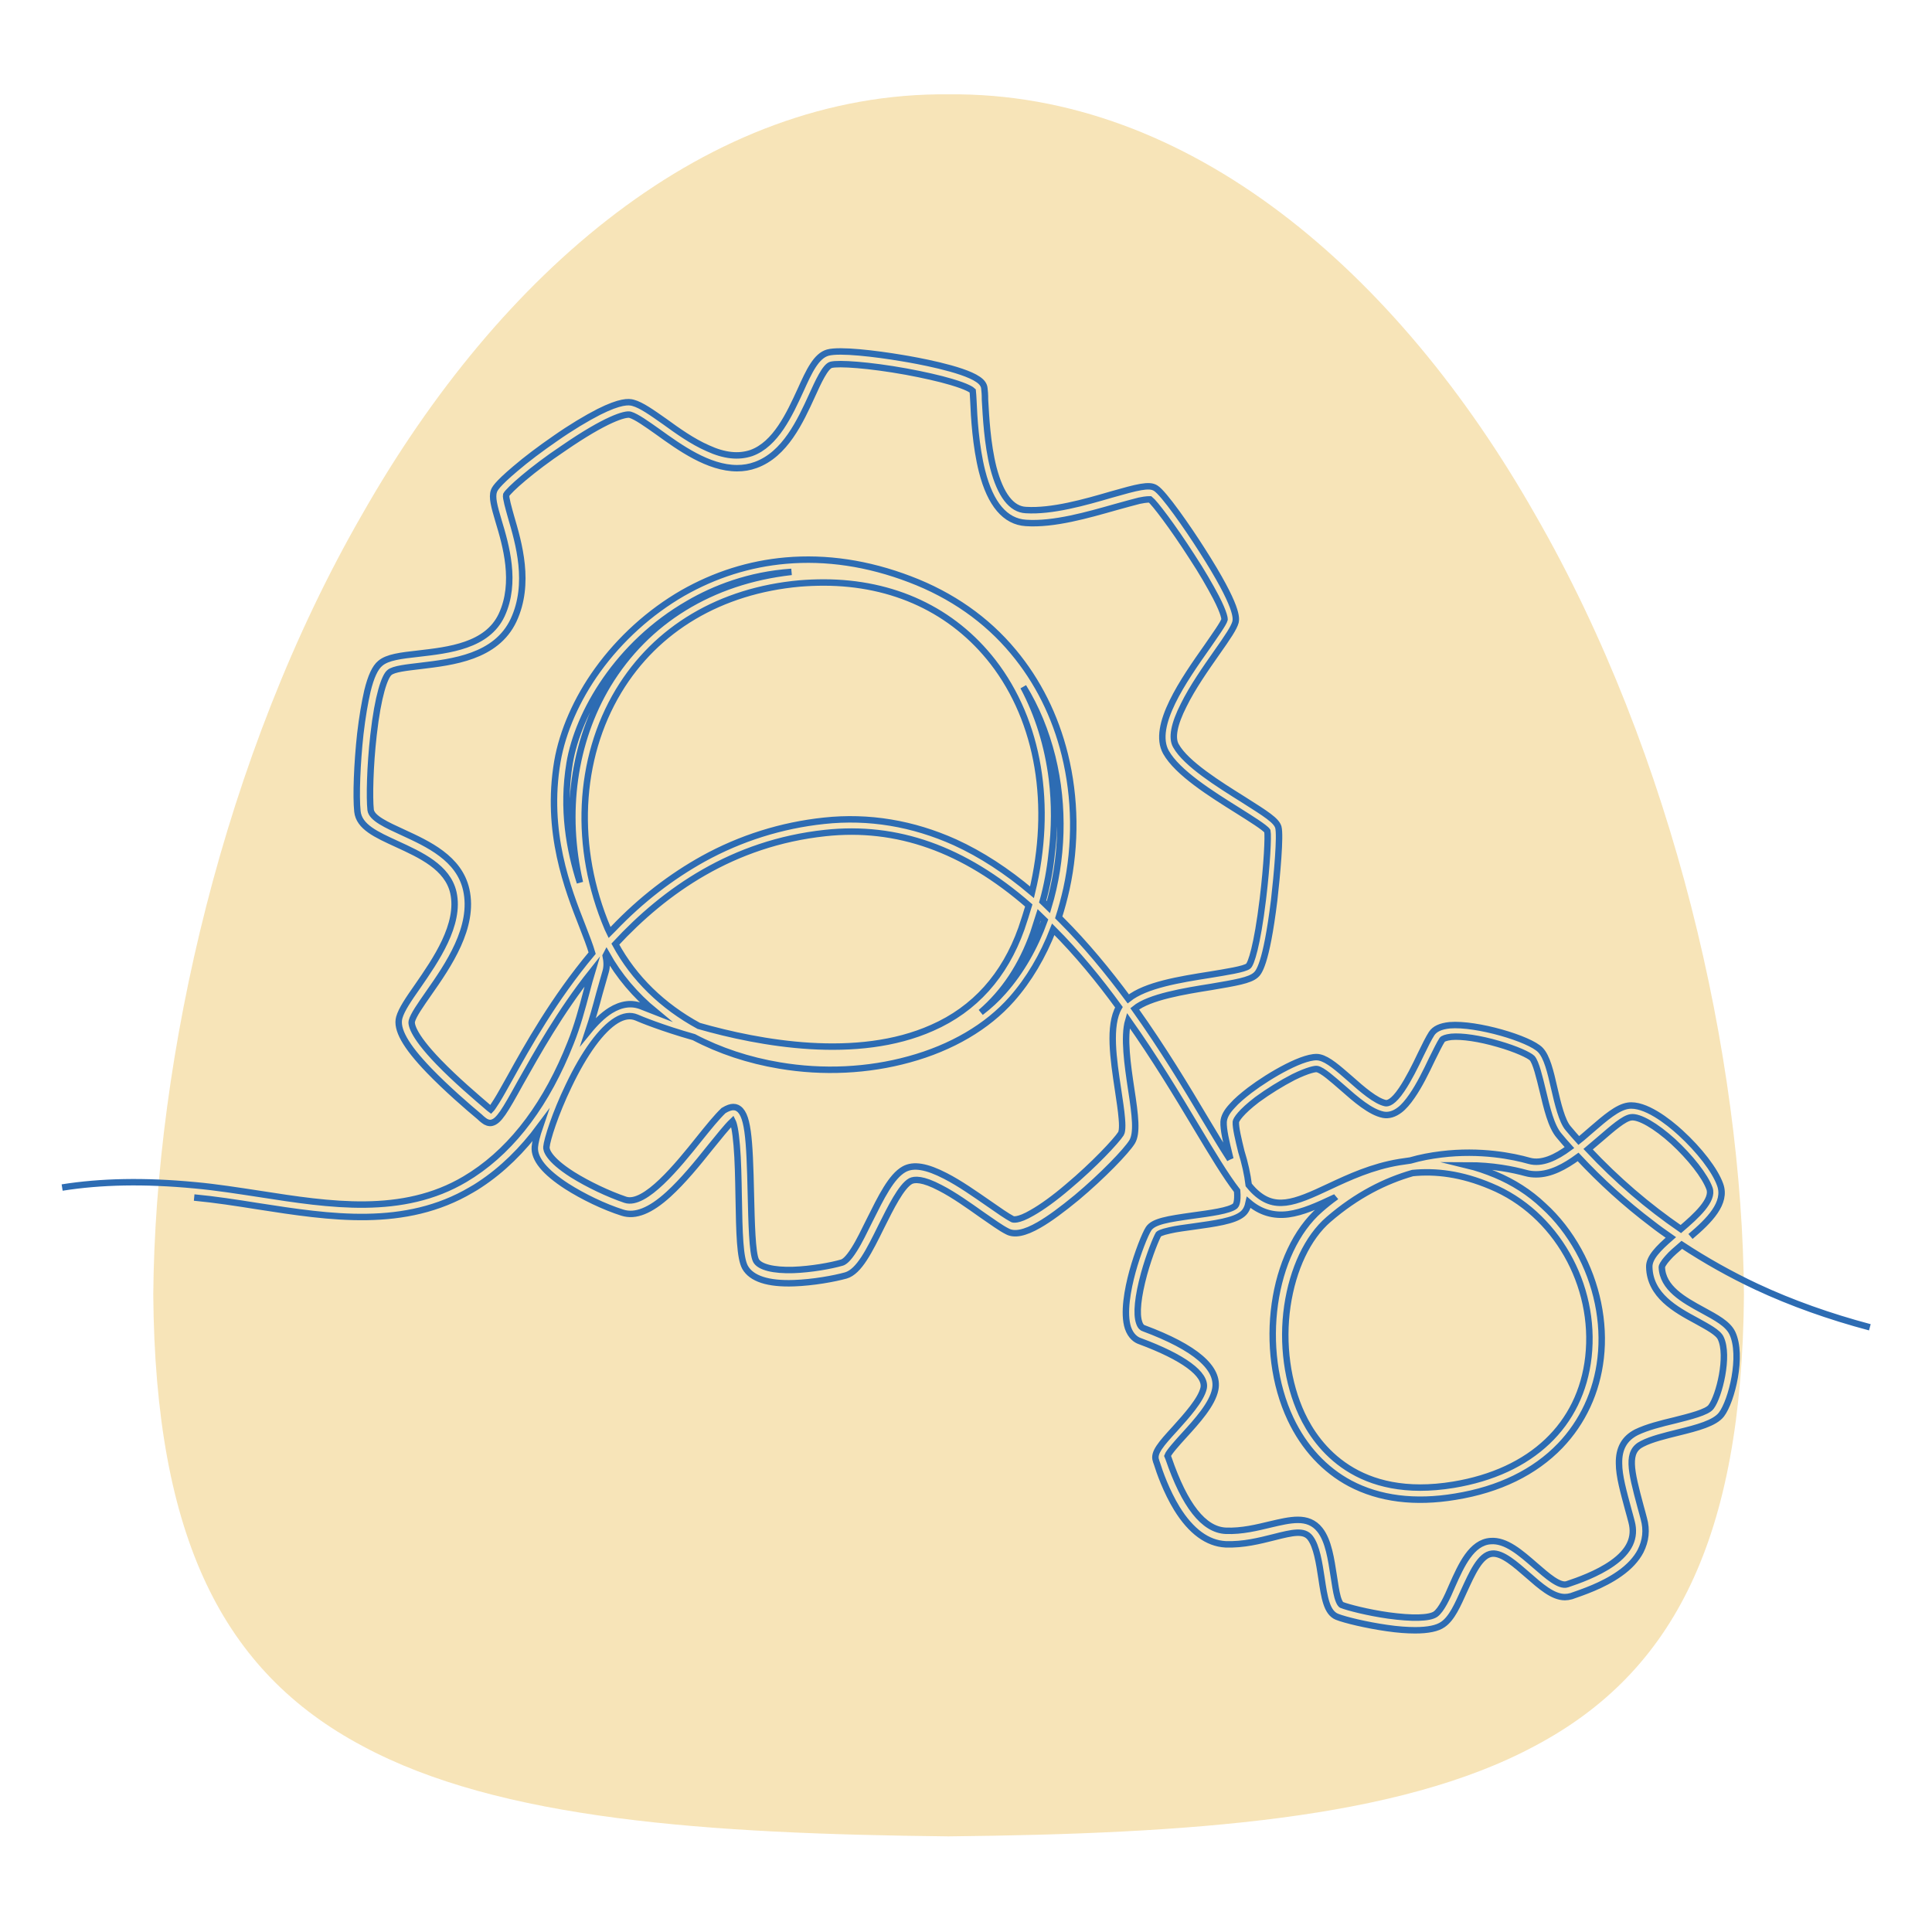
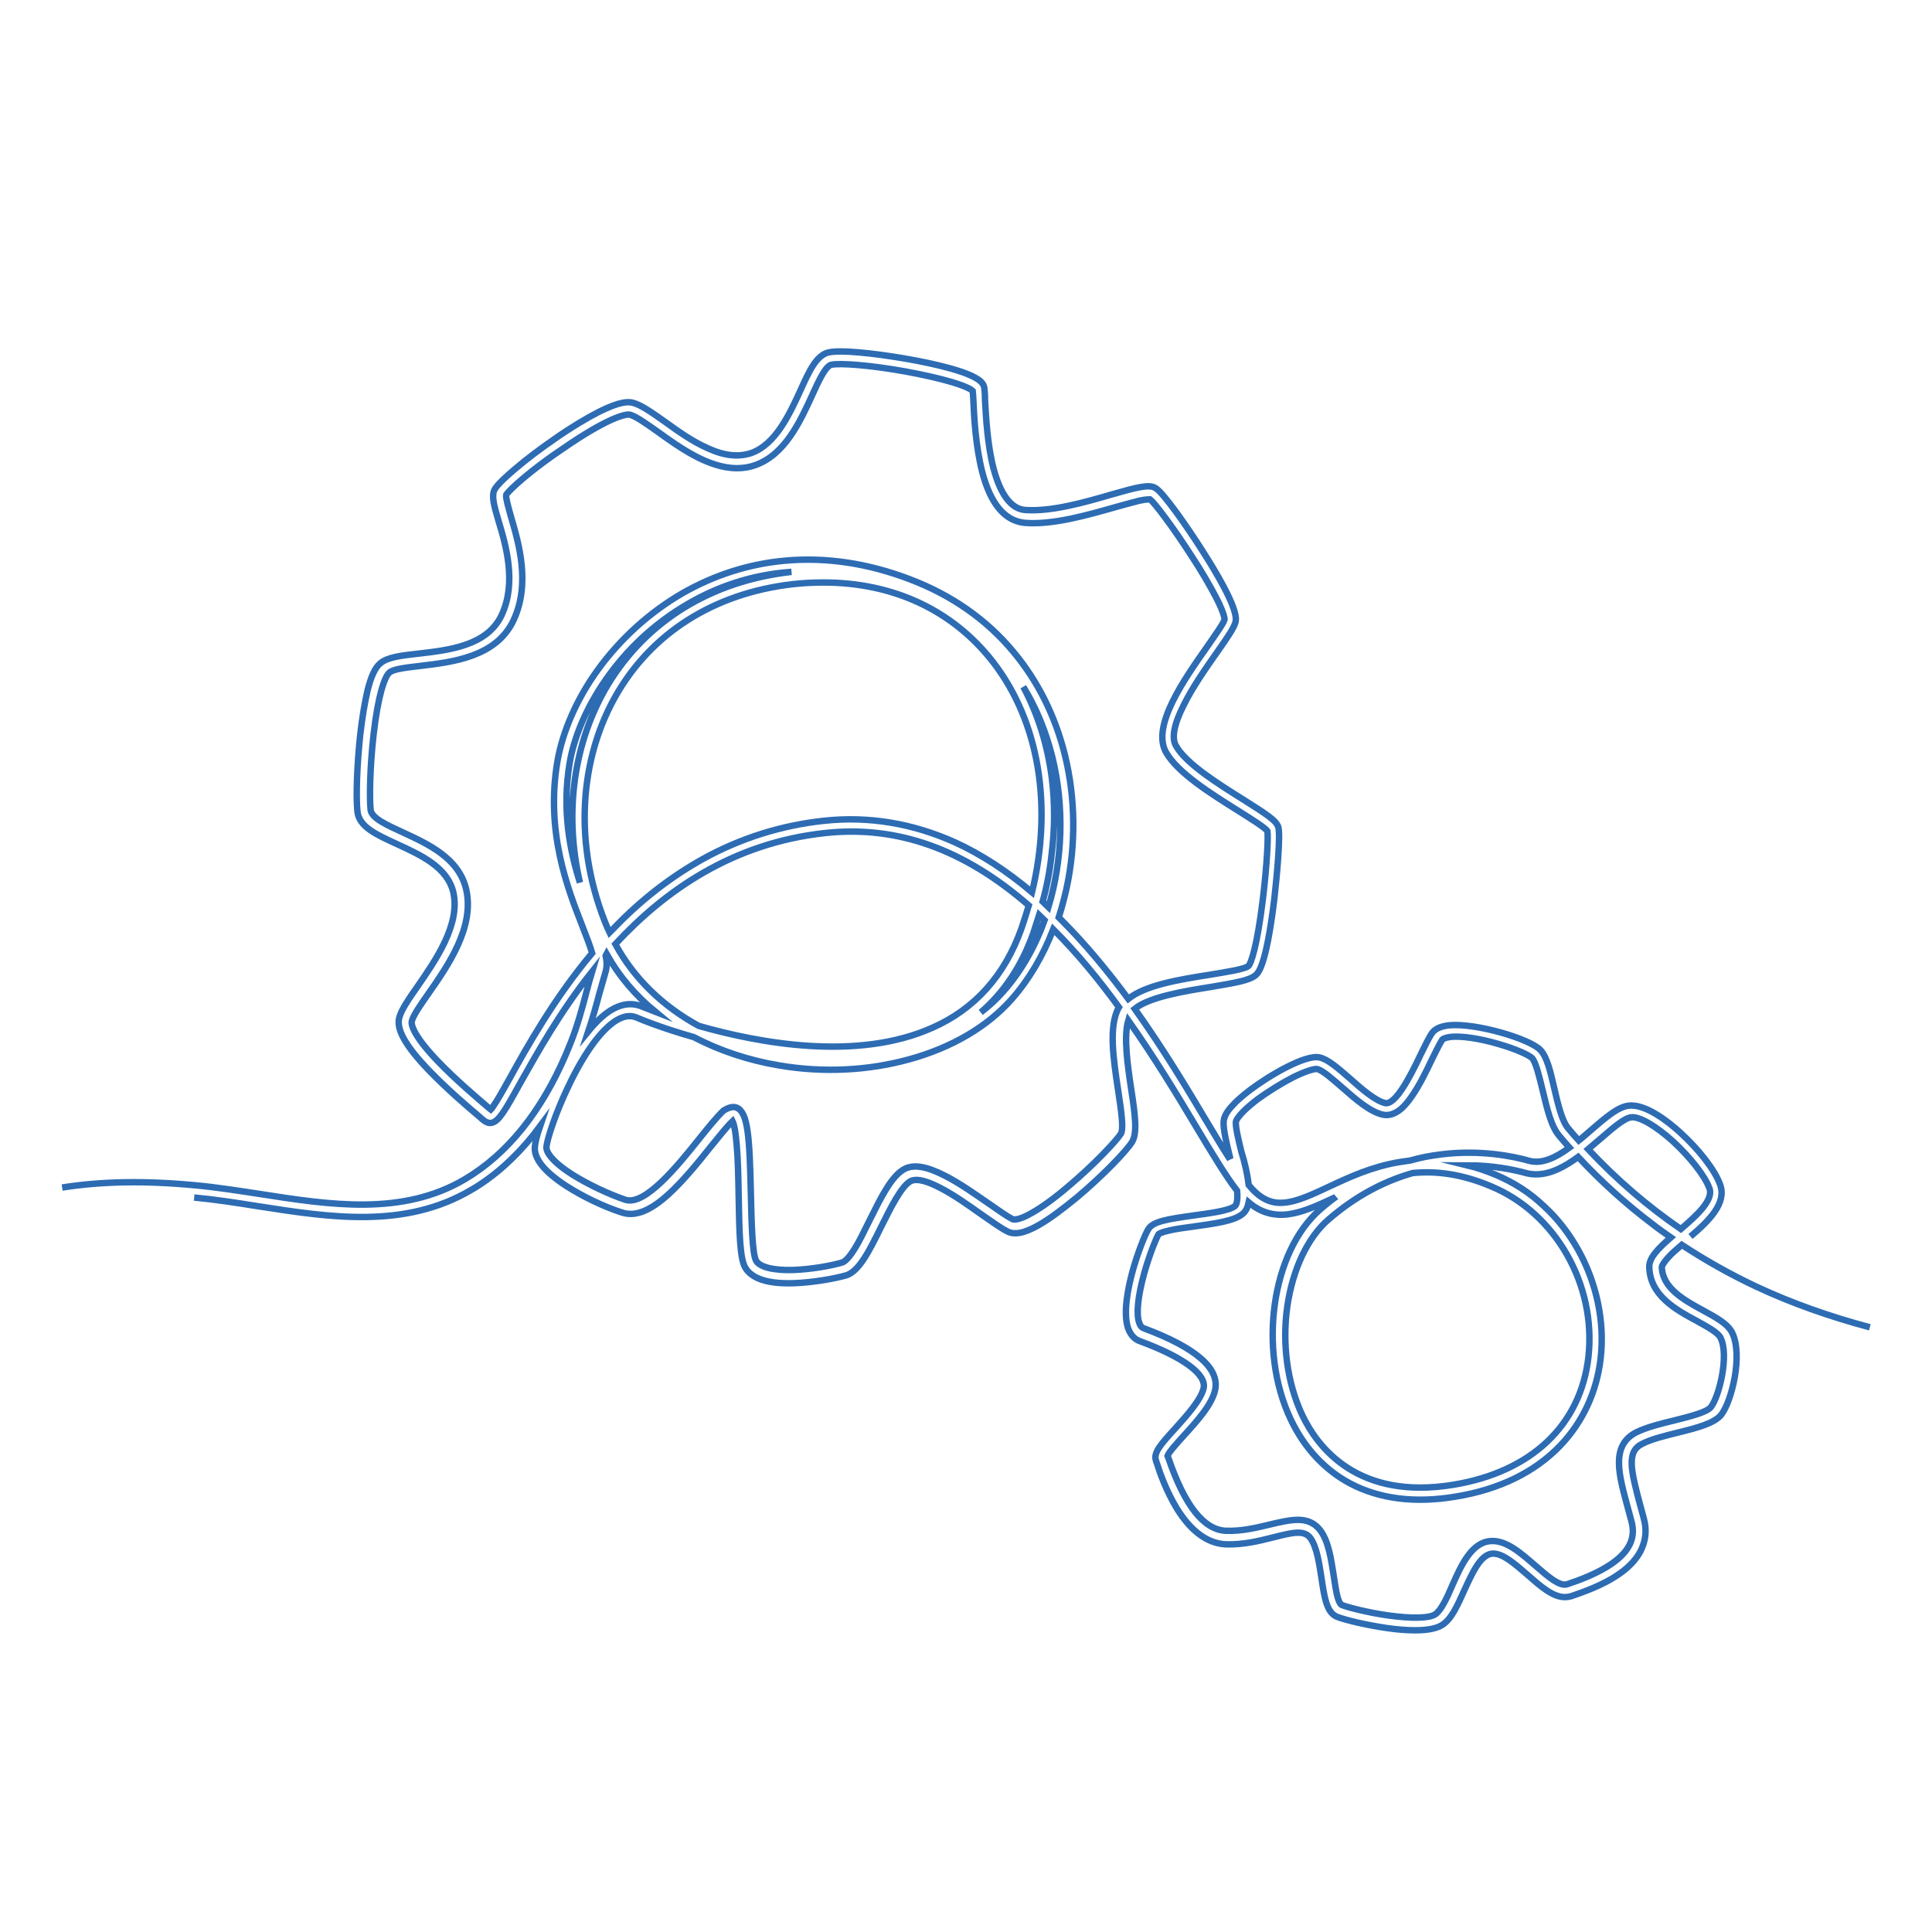
<svg xmlns="http://www.w3.org/2000/svg" version="1.1" id="Capa_1" x="0px" y="0px" viewBox="0 0 600 600" style="enable-background:new 0 0 600 600;" xml:space="preserve">
  <style type="text/css"> .st0{opacity:0.3;fill:#E2A511;} .st1{fill:none;stroke:#2D6CB3;stroke-width:2;stroke-linecap:round;stroke-linejoin:round;stroke-miterlimit:10;} .st2{fill:#FFFFFF;} .st3{opacity:0.5;fill:#E2A511;} .st4{fill:#2D6CB3;} .st5{opacity:0.3;} .st6{fill:#E2A511;} .st7{fill:none;stroke:#2D6CB3;stroke-width:2;stroke-miterlimit:10;} .st8{fill-rule:evenodd;clip-rule:evenodd;fill:#2D6CB3;} </style>
-   <path class="st0" d="M541.6,402.1c-0.6,75.6-21.7,117.2-64.9,140.1c-42.6,22.9-107.3,27.3-182.1,28.1 c-74.8-0.8-139.5-5.1-182.1-28.1c-43.2-23-64.3-64.5-64.9-140.1c0.6-73.8,21.7-167.5,64.9-242.4c42.6-75,107.3-131.2,182.1-130.4 c74.8-0.8,139.5,55.4,182.1,130.4C519.9,234.6,541.1,328.3,541.6,402.1z" />
  <g id="Design">
    <path class="st7" d="M580.7,412.2c-12.4-3.3-24.3-7.5-35.2-12.6c-8.1-3.8-15.9-8.2-23.2-13c-1.6,1.4-3.2,2.7-4.3,4 c-1.7,1.9-1.9,2.7-1.9,2.9c0.2,6.5,6.8,10.2,12.7,13.4c4.2,2.3,7.8,4.2,9.2,7.1c3.3,7-0.2,21.1-3.4,25.3c-2.1,2.7-7.4,4.1-13.5,5.6 c-4,1-8.2,2-11.1,3.5c-4.9,2.4-3.6,8-0.5,19.5c0.3,1.2,0.7,2.4,1,3.7c1,3.6,0.6,6.9-1,10.1c-1.3,2.5-3.5,4.9-6.5,7 c-5.2,3.7-11.6,5.8-15,7c-0.7,0.2-1.4,0.3-2,0.3c-3.8,0-7.6-3.4-11.6-6.9c-3.7-3.2-7.8-6.9-11-6.6c-3.7,0.3-6.3,6.3-8.7,11.5 c-2,4.4-3.8,8.6-6.6,10.5c-1.7,1.2-4.6,1.8-8.6,1.8c-2.5,0-5.4-0.2-8.8-0.7c-6.3-0.9-13-2.5-15.5-3.5c-3.2-1.3-3.9-6-4.8-12 c-0.7-4.6-1.5-9.9-3.5-12.5c-1.9-2.5-5.4-1.7-11.3-0.2c-4.4,1.1-9.4,2.4-15,2.2c-5.6-0.3-10.7-4-15.1-11.1 c-3.3-5.4-5.4-11.4-6.2-14c-0.1-0.4-0.3-0.7-0.3-0.9c-0.9-2.4,1.6-5.2,5.9-9.9c3.6-4,8.1-9,8.9-12.6c0.9-4.3-6.3-9.6-19.8-14.6 c-1.2-0.4-2.8-1.5-3.7-4.1c-1.5-4.6-0.1-12,1.4-17.5c1.6-5.8,3.9-11.6,5-13.3c1.5-2.3,6-3,13.8-4.1c5.1-0.7,11.4-1.5,13.1-3 c0.2-0.2,0.9-1.1,0.6-4.7c-3.5-4.5-7.7-11.5-12.8-20c-5.8-9.7-12.8-21.3-21-32.9c-1.5,5.1-0.2,14,0.9,21.3 c1.3,8.4,1.9,13.7,0.3,16.4c-1.7,2.8-9.2,10.6-17.2,17.3c-4.5,3.7-8.4,6.6-11.7,8.5c-4.5,2.6-7.7,3.2-9.9,2c-2-1-4.6-2.9-7.8-5.1 c-4.1-2.9-8.7-6.2-13-8.4c-5.5-2.9-8-2.7-9.2-2.1c-2.9,1.6-6.2,8.3-9.1,14.1c-3.7,7.5-6.9,14-11,15.2c-3.6,1-10.2,2.2-16.1,2.4 c-8.1,0.3-13.2-1.4-15.2-4.9c-1.6-2.9-1.8-10.3-2-22.1c-0.1-5.5-0.2-11.2-0.6-15.8c-0.4-4.8-0.9-6.7-1.3-7.5 c-1.9,1.8-4.2,4.8-7,8.2c-3.9,4.9-8.4,10.4-12.9,14.5c-5.6,5.1-10.3,7-14.3,5.7c-5.7-1.8-12.3-5-17.3-8.2 c-6.8-4.4-10.2-8.5-9.9-12.2c0.1-1.3,0.6-3.5,1.6-6.4c-5.5,7.4-11.7,13.5-18.7,18.1c-0.9,0.6-1.7,1.1-2.6,1.6 c-20.6,12.2-43.8,8.6-66.3,5.1c-6.9-1.1-13.4-2.1-19.8-2.7 M19.3,368.8c12-1.9,25.5-2.2,41.3-0.7c6.6,0.6,13.5,1.7,20.1,2.7 c21.8,3.4,44.3,6.9,63.7-4.6c0.8-0.5,1.6-1,2.4-1.5c12.9-8.5,23.1-22.3,30.4-40.8c2.1-5.2,3.6-10.8,5-16.1c0.5-2,1.1-4.1,1.7-6.1 c-10.1,12.7-17.2,25.6-22.3,34.6c-4.9,8.9-6.7,11.9-8.9,12.4c-0.8,0.2-1.8-0.2-2.4-0.7c-0.4-0.3-0.9-0.7-1.4-1.2 c-3.6-3-10.2-8.7-15.7-14.4c-7.3-7.6-10.2-12.8-9.2-16.4c0.7-2.5,2.9-5.7,5.7-9.7c5.6-8.1,13.3-19.2,11.1-29.1 c-1.8-7.9-10.2-11.7-17.6-15.1c-6.3-2.9-11.7-5.3-12.2-10.1c-0.5-4.7-0.1-15,0.9-24.1c0.6-5.2,1.4-9.8,2.2-13.3 c1.1-4.5,2.4-7.3,4-8.6c2.2-1.9,6.4-2.4,11.8-3c9.5-1.1,21.4-2.4,25.9-12c4.7-10.1,1.3-21.7-1-29.3c-1.3-4.4-2.1-7.3-1.4-9.2 c0.2-0.6,0.8-2,6.6-6.9c3.5-3,7.9-6.3,12.4-9.4c5-3.5,9.7-6.3,13.6-8.3c6.6-3.3,9.2-3.2,10.6-2.8c2.6,0.7,5.8,3,9.8,5.8 c4,2.9,8.6,6.2,13.4,8.3c5.2,2.4,9.6,2.8,13.5,1.5c7.6-2.7,11.9-12.1,15.3-19.5c2.7-6,4.9-10.7,8.5-11.7c3.7-1,14.7,0.3,23,1.7 c4.3,0.7,18.8,3.3,23.6,6.6c1.2,0.8,1.9,1.7,2,2.8c0.1,0.7,0.2,1.9,0.2,3.6c0.3,5.1,0.7,13.6,2.6,21.1c2.2,8.4,5.6,12.9,10.1,13.1 c8.1,0.5,18.3-2.4,26.5-4.8c8.1-2.3,11.8-3.3,13.8-2c2.5,1.5,10.1,12.5,14.3,19.1c11.6,18.1,10.7,21.4,10.5,22.5 c-0.5,1.8-2.3,4.5-5.9,9.6c-3.3,4.7-7.5,10.7-10.2,16.2c-3,5.9-3.8,10.2-2.4,12.6c3.1,5.6,13.4,12,20.9,16.7 c7.1,4.5,10.3,6.5,10.9,8.6c0.7,2.6-0.4,14.8-1.3,22.7c-2.5,20.3-4.9,22.5-5.7,23.2c-1.9,1.7-6.3,2.4-13.9,3.7 c-8.2,1.3-19.2,3.1-23.7,6.8c8.7,12.2,16,24.3,22,34.4c2.6,4.3,4.9,8.2,7.1,11.6c0.6-0.3-0.3,0.1,0.4-0.2c-1.1-4.5-2-8.3-1.9-10.7 c0.1-1.5,0.9-3.1,2.7-5c1.3-1.5,3.2-3.1,5.4-4.8c6.2-4.7,17.4-11.2,21.7-10.2c2.7,0.6,5.8,3.4,9.5,6.6c3.7,3.3,8,7,11,7.6 c0.7,0.1,2.3-0.2,5-4.2c2.1-3.1,4.2-7.3,5.9-10.9c1.3-2.7,2.5-5.1,3.4-6.5c1-1.5,2.8-2.3,5.6-2.6c8.3-0.7,24.9,4.2,28.2,7.7 c2,2.1,3.1,6.6,4.3,11.9c1.1,4.8,2.4,10.2,4.3,12.4c1.1,1.3,2.2,2.6,3.3,3.8c1.4-1.1,2.7-2.3,4-3.4c4.3-3.7,8-6.9,11.3-7.4 c5.2-0.8,12.5,4.9,16.3,8.4c5.8,5.3,10.7,11.6,12.3,16.1c2.1,5.7-3.4,11.2-9.2,16.1 M403.1,472c2.6,0,5,0.8,6.8,3.1 c2.7,3.4,3.5,9.2,4.3,14.3c0.4,2.5,0.7,4.8,1.2,6.6c0.6,2.1,1.2,2.4,1.2,2.4c2,0.8,8.2,2.4,14.6,3.3c7.3,1,12.7,0.9,14.6-0.4 c1.8-1.3,3.6-5.1,5.2-8.9c2.8-6.3,6-13.4,11.9-13.8c4.8-0.4,9.4,3.7,13.9,7.6c3.7,3.2,7.5,6.6,9.9,5.8c3.3-1.1,9.3-3.2,14-6.5 c5.4-3.8,7.3-8,6-12.9c-0.3-1.3-0.7-2.5-1-3.7c-1.5-5.6-2.9-10.5-2.9-14.4c-0.1-4.7,1.7-7.8,5.4-9.7c3.3-1.6,7.7-2.7,11.9-3.7 c4.7-1.2,10.1-2.5,11.3-4.2c2.5-3.3,5.6-15.8,3-21.3c-0.8-1.8-4.1-3.5-7.5-5.4c-6.5-3.5-14.5-7.9-14.7-16.7 c-0.1-2.9,2.8-5.8,6.7-9.2c-2-1.4-4-2.8-5.9-4.3c-8.2-6.2-15.8-13.1-22.9-20.7c-4.1,3-8.5,5.4-13,5.4c-1.1,0-2.1-0.1-3.2-0.4 c-4-1.1-10.4-2.4-18.2-2.4c2.9,0.7,5.8,1.7,8.7,2.9c5.5,2.3,10.6,5.5,15,9.7c4.3,3.9,7.9,8.6,10.8,13.8c5.7,10.3,8.2,22.3,6.9,33.5 c-1.2,10.5-5.6,19.9-12.6,27.2c-7.9,8.2-18.9,13.6-32.5,15.8c-12.6,2.1-23.6,0.7-32.7-4.1c-7.9-4.2-14.3-11.1-18.5-20 c-10.2-21.6-5.9-52,9.2-65.1c1.6-1.4,3.2-2.7,4.9-3.9c-0.1,0.1-0.3,0.1-0.4,0.2c-5.3,2.5-9.9,4.6-14.4,5.2 c-4.6,0.6-8.7-0.6-12.3-3.7c-0.3,1.4-0.8,2.7-1.9,3.6c-2.6,2.2-8.7,3-15.1,3.9c-2.8,0.4-5.4,0.7-7.5,1.2c-2.8,0.6-3.4,1.1-3.5,1.2 c-0.7,1.2-2.8,6.2-4.5,12.3c-1.9,7-2.5,12.4-1.5,15.2c0.4,1.2,1,1.6,1.4,1.7c16.1,6,23.5,12.4,22.2,19c-0.9,4.6-5.6,9.8-9.8,14.4 c-2,2.2-4.6,5.1-5,6.2c0.1,0.2,0.2,0.5,0.3,0.8c5,14.6,10.9,22.2,17.8,22.5c5,0.2,9.7-1,13.9-2C397.6,472.7,400.5,472,403.1,472z M438.7,364.3c-8.4,2.4-17.3,6.8-26.1,14.4c-6.5,5.6-11.1,15.4-12.8,26.9c-1.7,11.7,0,23.9,4.5,33.6c4.8,10.3,17.4,26.8,47.1,21.9 c24.2-4,39.5-18.5,41.9-39.7c2.5-22.4-10.2-44.7-30.3-53C453.8,364.5,445.8,363.6,438.7,364.3z M227.7,343.8c0.5,0,0.9,0.1,1.1,0.2 c3.5,1.5,4,9,4.4,27.2c0.2,8.1,0.4,18.1,1.6,20.3c1.1,2,5.4,3.1,11.6,2.9c5.5-0.2,11.7-1.3,15.1-2.3c0.6-0.2,1.8-0.9,3.8-4.1 c1.6-2.5,3.1-5.7,4.8-9.1c3.5-7,6.7-13.6,10.7-15.8c2.9-1.6,7-0.9,12.8,2.1c4.5,2.3,9.3,5.7,13.5,8.6c3,2.1,5.6,3.9,7.3,4.8 c0.1,0.1,1.6,0.7,6.2-2c3-1.7,6.9-4.5,11.1-8.1c8-6.7,15-14.2,16.4-16.4c0.2-0.3,0.6-1.3,0.3-4.7c-0.2-2.6-0.7-5.7-1.2-9.1 c-1.4-9.3-3-19.8,0.3-25.5c-6.1-8.4-12.9-16.7-20.4-24.2c-3.2,8.3-7.6,15.7-12.9,21.7c-7.6,8.6-18.7,15.1-31.9,18.7 c-12.7,3.5-26.6,4.2-40.2,1.9c-9.6-1.6-18.6-4.6-26.6-8.8c-9.9-2.8-16.7-5.6-17.8-6.1c-1.9-0.8-4-0.5-6.3,0.9 c-4.6,2.8-9.9,10-14.8,20.3c-4.2,8.7-6.7,16.7-6.9,19c-0.1,0.8,0.4,3.7,8.1,8.6c4.8,3,11.1,6,16.4,7.8c6.1,2,16.3-10.6,23-19 c2.9-3.6,5.4-6.7,7.5-8.7C226,344.1,227,343.8,227.7,343.8z M493.2,356.9c9,9.6,18.6,17.8,28.8,24.8c4.8-4.1,10.2-9,8.9-12.6 c-1.4-3.9-6-9.7-11.3-14.6c-5.4-4.9-10.6-7.9-13.1-7.5c-2.2,0.3-5.8,3.5-9.3,6.5C495.9,354.6,494.5,355.8,493.2,356.9z M387.8,368 c0.5,0.6,1,1.2,1.5,1.7c6.4,6.4,12.5,4,23.5-1.2c6.2-2.9,13.3-6.2,21.8-7.6c1.1-0.2,2.3-0.3,3.4-0.5c3.1-0.9,6.3-1.5,9.6-1.9 c12.2-1.5,22.4,0.6,27.3,2c3.9,1.1,8.3-1,12.5-4.1c-1.1-1.2-2.2-2.5-3.2-3.7c-2.5-2.9-3.8-8.6-5.1-14c-1-4.1-2.1-8.8-3.3-10.1 c-0.9-0.9-4.9-2.8-10.5-4.4c-5.8-1.7-11.3-2.5-14.6-2.2c-1.7,0.2-2.6,0.6-2.8,0.9c-0.8,1.2-1.9,3.5-3.2,6.1 c-1.8,3.8-3.9,8.1-6.2,11.4c-1.3,1.9-2.6,3.4-3.8,4.3c-1.7,1.3-3.4,1.8-5.1,1.5c-4-0.8-8.5-4.7-12.8-8.5c-2.9-2.5-6.1-5.4-7.8-5.7 c-0.4-0.1-2.6,0.2-7.3,2.5c-3.7,1.9-7.9,4.5-11.3,7c-5.1,3.9-6.5,6.2-6.6,6.9c-0.1,1.8,0.8,5.5,1.7,9.2 C386.6,361.1,387.4,364.7,387.8,368z M157.2,153.7c-0.2,0.8,0.8,4.3,1.5,6.8c2.4,8.2,6.1,20.7,0.8,32.1c-5.4,11.5-19,13-28.9,14.2 c-4.1,0.5-8.4,0.9-9.7,2.1c-1.4,1.2-3.5,6.9-4.9,19.4c-1.1,9.7-1.3,19.4-0.9,23.2c0.3,2.6,5,4.7,10,7c7.8,3.6,17.5,8,19.7,17.8 c2.6,11.6-5.6,23.5-11.7,32.2c-2.5,3.6-4.7,6.7-5.2,8.6c-0.2,0.7-0.2,3.9,8.3,12.7c5.3,5.5,11.9,11.1,15.4,14.1 c0.3,0.2,0.5,0.5,0.8,0.7c0.4-0.4,0.9-1.2,1.8-2.6c1.2-1.9,2.6-4.5,4.3-7.5c5.2-9.4,13.5-24.3,25.4-38.5c-0.7-2.4-1.8-5.2-3-8.3 c-4.6-11.7-11.5-29.3-7.8-51.2c1.6-9.3,6-19.4,12.5-28.4c7-9.7,16.2-18,26.4-23.9c10-5.7,20.7-9.1,32-10.1 c12.6-1.1,25.5,0.8,38.6,5.8c12.9,4.9,23.8,12.5,32.1,22.5c7.6,9.1,13,19.9,16,32c3.3,13.4,3.5,27.8,0.5,41.6 c-0.7,3.1-1.5,6.1-2.4,8.9c0.3,0.3,0.5,0.5,0.8,0.8c7.6,7.6,14.5,16,20.8,24.5c5.4-4.3,15.9-6,25.4-7.5c4.8-0.8,10.8-1.7,11.9-2.7 c0.8-0.7,2.7-6,4.5-20.8c1.3-10.8,1.7-19.5,1.4-21.1c-0.7-1.1-5.4-4-9.2-6.4c-8.3-5.2-18.7-11.7-22.3-18.1 c-4.5-8.1,5.5-22.4,12.9-32.9c2.4-3.5,5-7.1,5.3-8.3c0-0.1,0.1-1.6-2.7-7c-1.8-3.4-4.3-7.8-7.4-12.5c-6.1-9.5-11.7-16.8-13-17.8 c-0.2,0-1-0.1-3.4,0.4c-2,0.5-4.5,1.2-7.4,2c-8.5,2.4-19.1,5.5-27.8,4.9c-6.4-0.4-11-5.8-13.6-16c-2-7.9-2.5-17-2.7-21.9 c-0.1-1.3-0.1-2.4-0.2-3.1c-0.3-0.3-1.6-1.3-6.7-2.8c-3.7-1.1-8.6-2.2-14-3.2c-11.6-2.1-21-2.7-23.3-2.1c-1.8,0.5-4,5.3-5.9,9.5 c-3.7,8.1-8.4,18.3-17.5,21.6c-1.9,0.7-3.8,1-5.8,1c-8.9,0-17.8-6.4-24.6-11.3c-3.4-2.4-6.6-4.7-8.6-5.3 c-1.5-0.4-7.5,1.3-20.7,10.4C165.1,145.8,157.9,152.3,157.2,153.7z M217,318.6c18.9,5.4,49.2,11,72.5,0.6 c13.2-5.8,22.5-16.2,27.7-30.8c0.8-2.4,1.6-4.8,2.3-7.2c-20.2-17.6-41-24.9-63.2-22.5c-28.8,3.1-49.8,17.9-65.2,34.5 C196.9,303.9,205.8,312.5,217,318.6z M188.1,296.8c0.4,1.9,0.4,3.5,0,4.9c-0.7,2.3-1.3,4.7-2,7c-1,3.8-2.1,7.7-3.4,11.6 c2.2-2.7,4.5-5,6.9-6.5c3.4-2.1,6.7-2.5,9.8-1.2c0.3,0.1,1.8,0.7,4.1,1.6c-6.2-5.1-11.3-11.1-15.1-17.9 C188.3,296.5,188.2,296.6,188.1,296.8z M322.7,284.2c-0.6,1.9-1.2,3.7-1.8,5.6c-3.6,10.1-9,18.3-16.3,24.6c2.6-2,4.9-4.1,7-6.5 c5.5-6.2,9.8-13.8,12.8-22.1C323.8,285.2,323.2,284.7,322.7,284.2z M255.8,180.9c-2.4,0-4.9,0.1-7.4,0.3 c-24.6,2.2-44.6,14-56.3,33.4c-12.7,21.1-14,48.7-3.4,73.7c0.2,0.4,0.4,0.9,0.6,1.3c0.4-0.4,0.8-0.8,1.2-1.2 c8.6-9,18-16.2,27.9-21.7c11.6-6.4,24.3-10.4,37.5-11.8c13.9-1.5,27.6,0.8,40.7,6.7c8.1,3.7,16.1,8.9,23.9,15.5 c6.5-26.9,2.2-53-12.1-71.5C295.9,189.5,277.4,180.9,255.8,180.9z M323.8,280c0.6,0.6,1.2,1.1,1.8,1.7c4.4-14.6,5-31.2,1.2-46.6 c-2-8-5-15.3-9-21.8c4.6,8.6,7.6,18.3,8.9,28.7c0.9,7.5,0.9,15.3-0.1,23.2C326.1,270,325.2,275,323.8,280z M245.8,177.6 c-13.2,0.9-24,5.2-31.9,9.8c-22,12.6-34.4,34-37,49.6c-2.4,14.4,0,27,3.2,37.1c-5-21.6-2-43.7,8.7-61.5 C200.8,192.8,220.9,180.4,245.8,177.6z M393.6,257.8C393.6,257.8,393.6,257.8,393.6,257.8C393.6,257.8,393.6,257.8,393.6,257.8z M357.3,154.8C357.3,154.8,357.3,154.8,357.3,154.8C357.3,154.8,357.3,154.8,357.3,154.8z" />
  </g>
</svg>